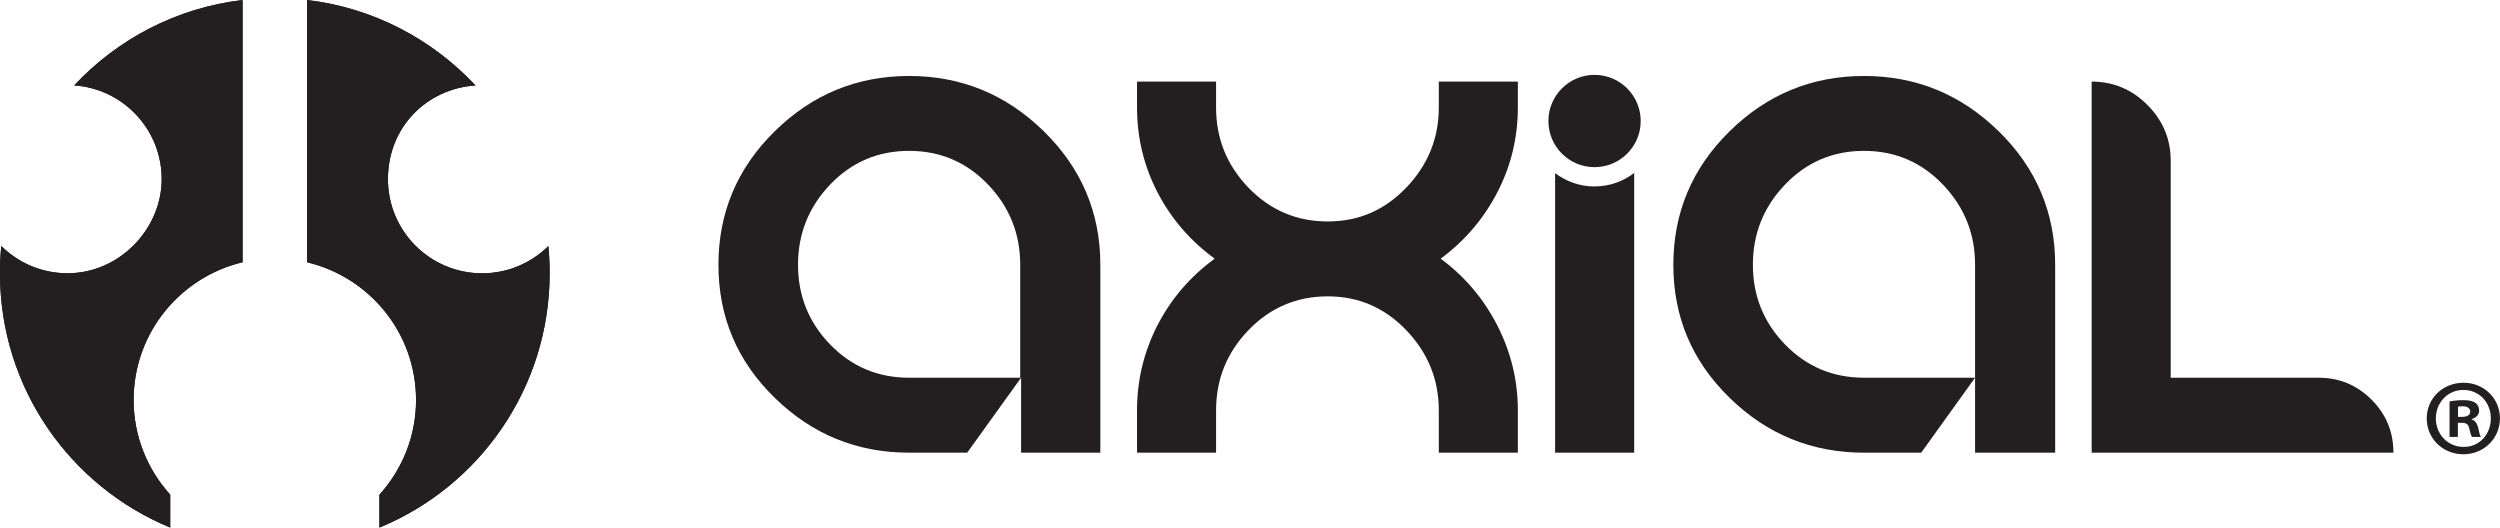
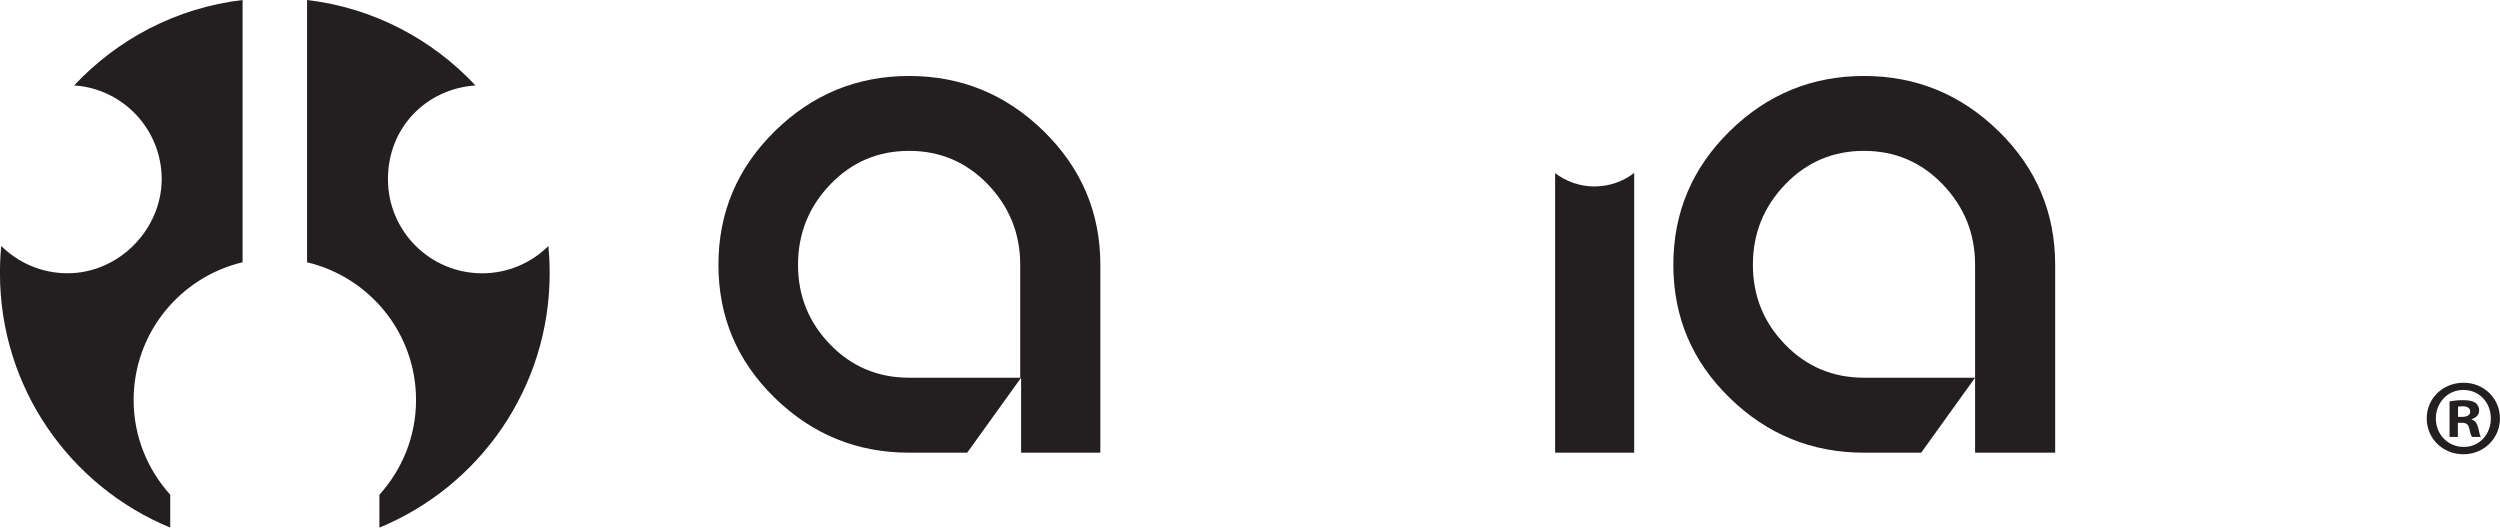
<svg xmlns="http://www.w3.org/2000/svg" id="a" viewBox="0 0 649.57 137.08">
  <defs>
    <style>.b{fill:#231f20;}</style>
  </defs>
  <path class="b" d="M640.13,99.45c5.31,0,9.43,4.12,9.43,9.26s-4.12,9.32-9.49,9.32-9.54-4.07-9.54-9.32,4.24-9.26,9.54-9.26h.06Zm-.11,1.87c-4.07,0-7.12,3.33-7.12,7.4s3.05,7.4,7.23,7.4c4.07,.05,7.06-3.28,7.06-7.4s-2.99-7.4-7.12-7.4h-.05Zm-1.41,12.2h-2.15v-9.21c.85-.17,2.03-.34,3.56-.34,1.75,0,2.54,.28,3.22,.73,.51,.4,.91,1.13,.91,1.98,0,1.08-.79,1.87-1.92,2.21v.11c.91,.29,1.41,1.02,1.7,2.26,.28,1.41,.45,1.98,.68,2.26h-2.31c-.29-.34-.45-1.13-.74-2.2-.17-1.02-.74-1.47-1.92-1.47h-1.02v3.67Zm.06-5.2h1.01c1.19,0,2.15-.4,2.15-1.35,0-.85-.63-1.41-1.98-1.41-.57,0-.97,.06-1.19,.11v2.65Z" />
  <g>
    <path class="b" d="M271.21,34.11c-9.78-9.58-21.45-14.37-34.99-14.37s-25.19,4.79-34.93,14.37c-9.75,9.59-14.62,21.15-14.62,34.69s4.87,25.06,14.62,34.56c9.74,9.52,21.39,14.26,34.93,14.26h15.08l14.01-19.48v19.48h20.59v-48.82c0-13.54-4.91-25.09-14.69-34.69Zm-6.13,64.03h-28.87c-8.09,0-14.92-2.87-20.5-8.62-5.58-5.75-8.36-12.66-8.36-20.73s2.78-15.02,8.36-20.85c5.58-5.83,12.42-8.74,20.5-8.74s14.9,2.91,20.5,8.74c5.58,5.83,8.37,12.78,8.37,20.85v29.35Z" />
-     <path class="b" d="M394.38,117.62h-20.54v-11.01c0-7.99-2.82-14.93-8.44-20.8-5.63-5.88-12.44-8.81-20.43-8.81s-14.93,2.91-20.56,8.76c-5.62,5.82-8.44,12.77-8.44,20.85v11.01h-20.54v-11.01c0-7.83,1.78-15.19,5.31-22.1,3.56-6.88,8.5-12.66,14.87-17.3-6.37-4.65-11.32-10.4-14.87-17.25-3.54-6.85-5.31-14.19-5.31-22.03v-6.73h20.54v6.73c0,8.08,2.82,15.03,8.44,20.86,5.64,5.83,12.5,8.75,20.56,8.75s14.8-2.93,20.43-8.81c5.62-5.87,8.44-12.81,8.44-20.8v-6.73h20.54v6.73c0,7.83-1.78,15.18-5.32,22.03-3.55,6.85-8.45,12.6-14.73,17.25,6.28,4.65,11.19,10.44,14.73,17.38,3.54,6.93,5.32,14.27,5.32,22.03v11.01Z" />
    <path class="b" d="M519.32,34.11c-9.8-9.58-21.45-14.37-34.99-14.37s-25.2,4.79-34.93,14.37c-9.75,9.59-14.62,21.15-14.62,34.69s4.86,25.06,14.62,34.56c9.73,9.52,21.39,14.26,34.93,14.26h14.85l14-19.48h-28.87c-8.07,0-14.9-2.87-20.49-8.62-5.59-5.75-8.37-12.66-8.37-20.73s2.78-15.02,8.37-20.85c5.6-5.83,12.43-8.74,20.49-8.74s14.91,2.91,20.49,8.74c5.59,5.83,8.38,12.78,8.38,20.85v48.82h20.81v-48.82c0-13.54-4.89-25.09-14.67-34.69Z" />
-     <path class="b" d="M564.01,98.14h38.42c5.39,0,9.98,1.91,13.77,5.71,3.79,3.79,5.68,8.38,5.68,13.77h-78.41V21.2c5.62,0,10.44,2.01,14.48,6.06,4.03,4.04,6.06,8.87,6.06,14.5v56.38Z" />
    <path class="b" d="M414.31,48.45c-3.85,0-7.4-1.3-10.25-3.47V117.62h20.55V44.94c-2.86,2.19-6.42,3.5-10.31,3.5Z" />
-     <path class="b" d="M402.32,31.45c0,6.61,5.37,11.98,11.99,11.98s11.99-5.37,11.99-11.98-5.37-12-11.99-12-11.99,5.37-11.99,12Z" />
  </g>
  <g>
    <g>
      <path class="b" d="M19.27,22.19c12.7,.87,22.74,11.43,22.74,24.35s-10.96,24.46-24.47,24.46c-6.7,0-12.77-2.7-17.21-7.08-.24,2.32-.34,4.68-.34,7.07,0,29.83,18.26,55.39,44.24,66.09v-8.54c-5.89-6.54-9.51-15.13-9.51-24.61,0-17.41,12.09-31.93,28.31-35.79V0C45.82,2.03,30.52,10.18,19.27,22.19Z" />
      <path class="b" d="M79.79,0V68.15c16.21,3.85,28.31,18.38,28.31,35.79,0,9.48-3.63,18.07-9.52,24.61v8.54c25.98-10.7,44.24-36.27,44.24-66.09,0-2.39-.11-4.75-.34-7.07-4.43,4.38-10.51,7.08-17.21,7.08-13.51,0-24.47-10.94-24.47-24.46s10.05-23.48,22.74-24.35C112.29,10.18,97,2.03,79.79,0Z" />
    </g>
-     <path class="b" d="M19.27,22.19c12.7,.87,22.74,11.43,22.74,24.35s-10.96,24.46-24.47,24.46c-6.7,0-12.77-2.7-17.21-7.08-.24,2.32-.34,4.68-.34,7.07,0,29.83,18.26,55.39,44.24,66.09v-8.54c-5.89-6.54-9.51-15.13-9.51-24.61,0-17.41,12.09-31.93,28.31-35.79V0C45.82,2.03,30.52,10.18,19.27,22.19Z" />
-     <path class="b" d="M79.79,0V68.15c16.21,3.85,28.31,18.38,28.31,35.79,0,9.48-3.63,18.07-9.52,24.61v8.54c25.98-10.7,44.24-36.27,44.24-66.09,0-2.39-.11-4.75-.34-7.07-4.43,4.38-10.51,7.08-17.21,7.08-13.51,0-24.47-10.94-24.47-24.46s10.05-23.48,22.74-24.35C112.29,10.18,97,2.03,79.79,0Z" />
  </g>
</svg>